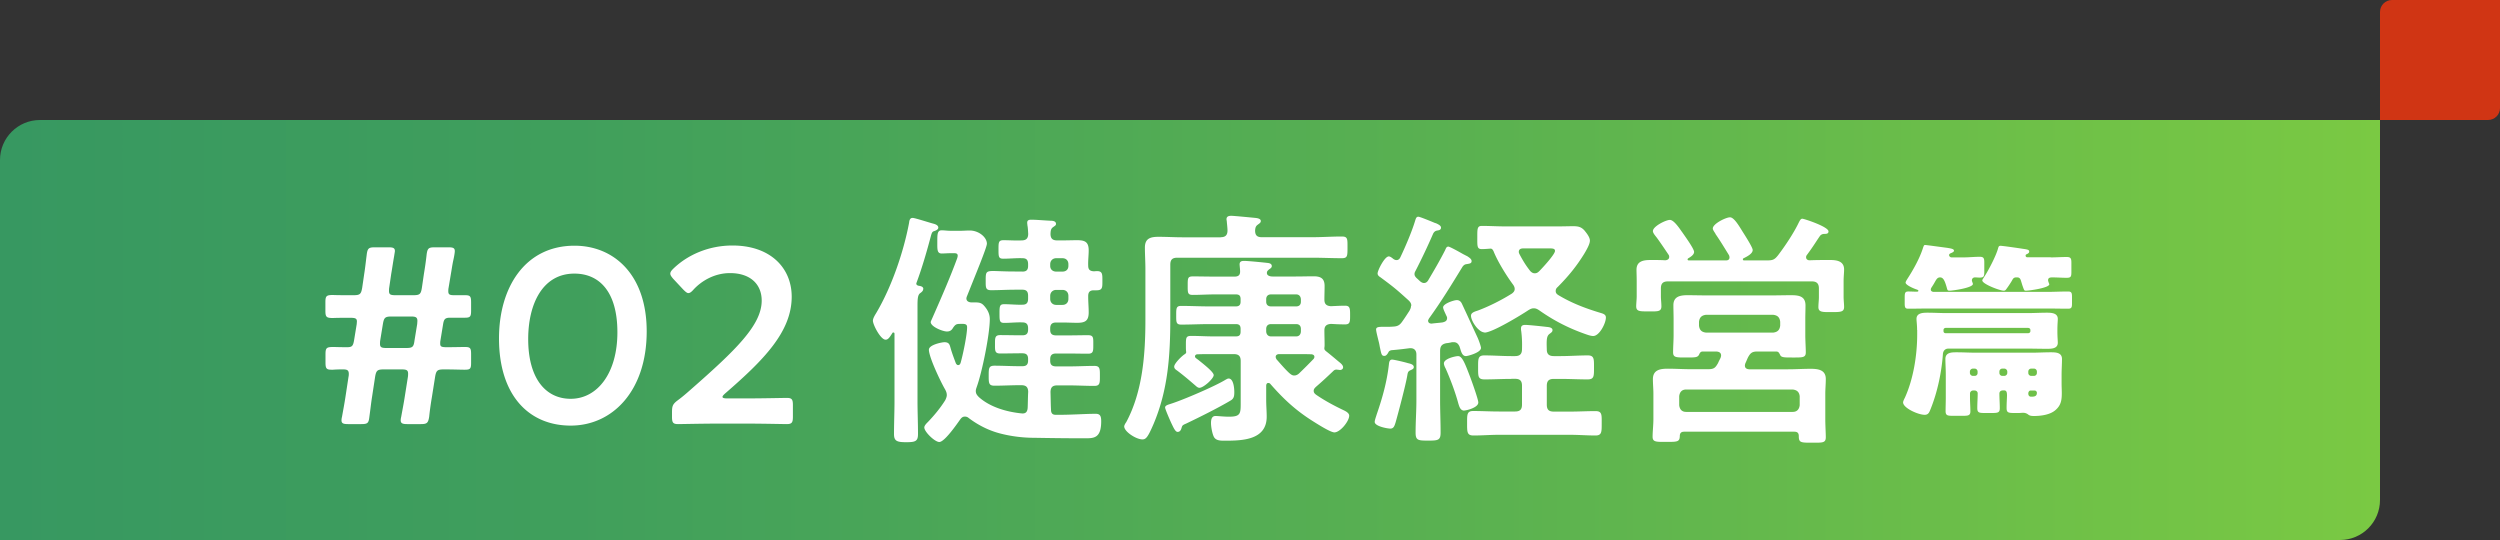
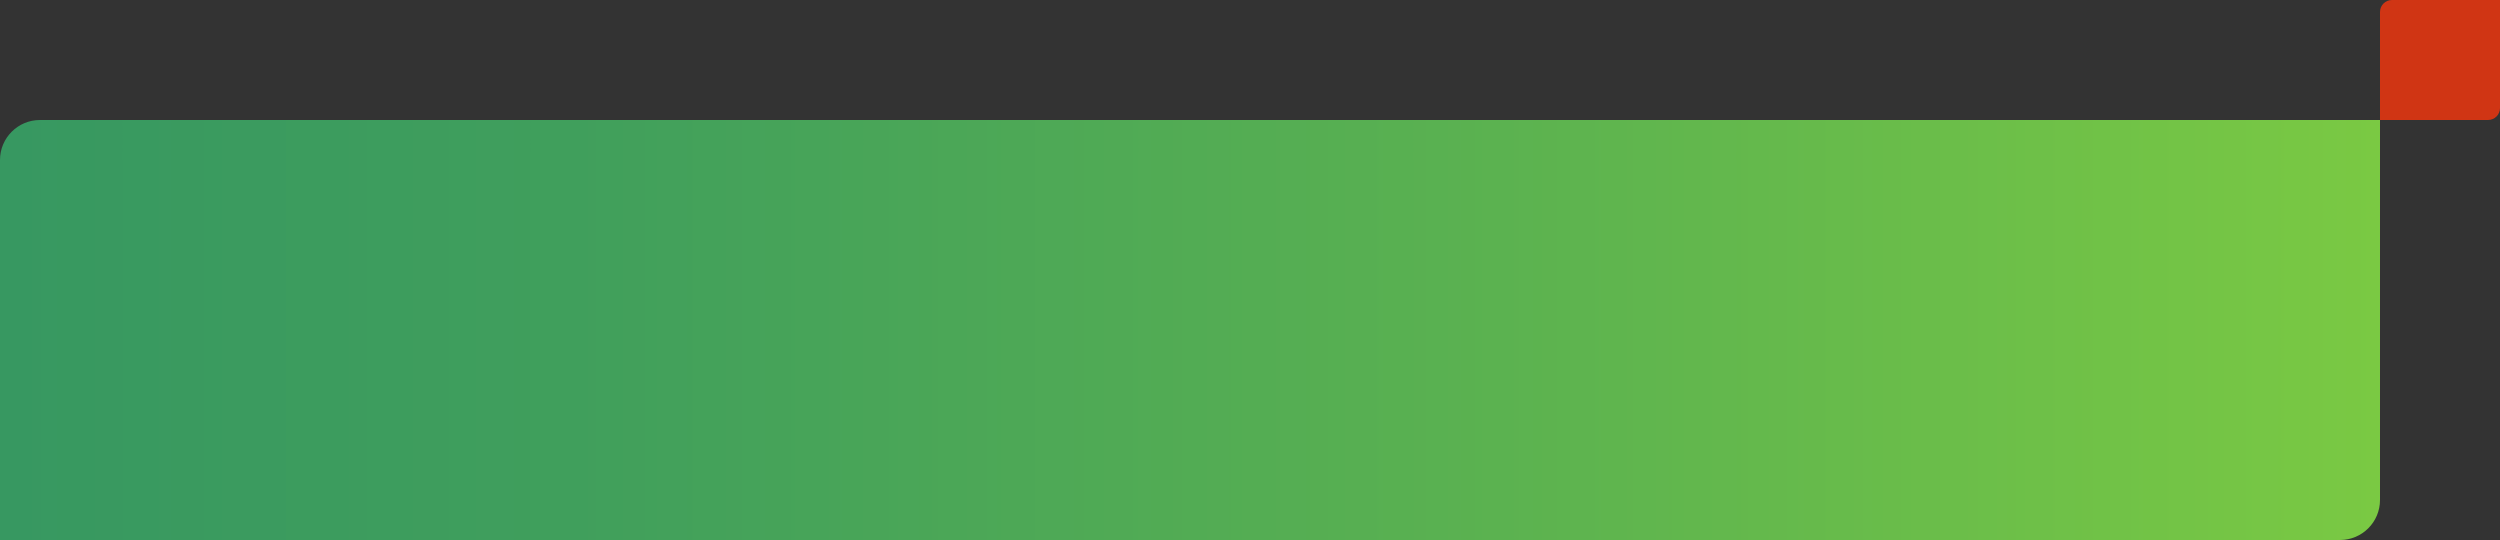
<svg xmlns="http://www.w3.org/2000/svg" data-name="レイヤー 2" viewBox="0 0 250 54">
  <rect x="0" y="0" width="250" height="54" fill="#333333" stroke="none" />
  <defs>
    <linearGradient id="a" data-name="名称未設定グラデーション 9" x1="0" y1="33" x2="238" y2="33" gradientUnits="userSpaceOnUse">
      <stop offset="0" stop-color="#379861" />
      <stop offset=".24" stop-color="#409f5c" />
      <stop offset=".63" stop-color="#5bb250" />
      <stop offset="1" stop-color="#7ac943" />
    </linearGradient>
  </defs>
  <g data-name="レイヤー 1">
    <path d="M4 12h234v38c0 2.21-1.79 4-4 4H0V16c0-2.21 1.79-4 4-4Z" style="fill:url(#a);stroke-width:0" />
    <path d="M238 1.2c0-.67.54-1.2 1.2-1.2H250v10.8c0 .67-.54 1.2-1.2 1.2H238V1.2Z" style="stroke-width:0;fill:#d03514" />
-     <path d="M36.12 42.41H34.8c-.48 0-.65-.08-.65-.38 0-.1.02-.23.05-.35.12-.67.25-1.35.35-2.02l.3-1.97c.03-.12.03-.23.03-.3 0-.38-.18-.45-.58-.45-.35 0-.52 0-1 .03h-.15c-.5 0-.6-.12-.6-.7v-.85c0-.62.1-.72.75-.72.35 0 .65.02 1.4.02.48 0 .6-.1.7-.65l.27-1.65.02-.27c0-.3-.15-.37-.65-.37-.97 0-1.22 0-1.75.02-.65 0-.75-.1-.75-.73v-.85c0-.62.1-.72.75-.72.52.02 1.02.02 2.05.02.65 0 .77-.1.88-.75l.2-1.37c.1-.62.17-1.3.25-1.92.08-.65.2-.75.82-.75h1.35c.48 0 .65.07.65.38 0 .05-.05.32-.07.47-.12.67-.2 1.25-.3 1.82l-.2 1.37c-.02.12-.02.25-.02.33 0 .35.15.42.65.42h1.77c.65 0 .77-.1.87-.75l.2-1.37c.1-.6.2-1.27.27-1.92.08-.65.2-.75.82-.75h1.35c.48 0 .65.07.65.38 0 .17-.07.57-.15.92-.1.45-.17.98-.25 1.42l-.22 1.32c-.03.15-.03.27-.03.35 0 .32.12.4.58.4h1.1c.52 0 .6.12.6.72v.8c0 .6-.07.73-.6.73h-1.5c-.5 0-.62.15-.7.65l-.27 1.65c-.02.12-.02.2-.02.3 0 .3.15.35.67.35.62 0 1.42-.02 1.67-.02h.15c.52 0 .6.12.6.7v.87c0 .58-.07.7-.6.7h-.15c-.33 0-1.02-.03-1.97-.03-.65 0-.77.1-.88.75l-.32 2.02c-.1.58-.2 1.27-.27 1.95-.1.65-.23.75-.85.75h-1.35c-.47 0-.65-.08-.65-.38 0-.1.02-.23.05-.35.12-.67.25-1.32.35-1.97l.32-2.02c.02-.12.02-.25.02-.32 0-.35-.15-.43-.65-.43h-1.77c-.65 0-.77.1-.88.75l-.3 1.97c-.1.62-.17 1.3-.27 2-.07.65-.17.75-.82.75Zm1.9-8.35c-.02.12-.02.25-.02.32 0 .35.15.42.65.42h1.95c.65 0 .77-.1.85-.75l.27-1.65.02-.3c0-.38-.17-.45-.67-.45h-1.9c-.65 0-.77.1-.88.75l-.27 1.65Zm26.65-.92c0 5.95-3.42 9.42-7.6 9.42s-7.17-3.02-7.17-8.72c0-5.12 2.62-9.27 7.55-9.27 3.92 0 7.22 2.87 7.22 8.57Zm-11.85.77c0 3.9 1.72 5.97 4.25 5.97 2.67 0 4.67-2.57 4.67-6.65s-1.82-5.87-4.3-5.87c-3.17 0-4.62 3.02-4.62 6.55Zm22.05 5.93c1.27 0 3.62-.05 3.8-.05.52 0 .62.15.62.72v1.17c0 .57-.1.73-.62.73-.17 0-2.52-.05-3.8-.05h-3.25c-1.27 0-3.62.05-3.8.05-.52 0-.62-.15-.62-.73v-.45c0-.65.08-.83.6-1.22.45-.33.85-.68 1.27-1.05 4.5-3.95 7.1-6.45 7.1-8.9 0-1.62-1.12-2.75-3.17-2.75-1.5 0-2.8.73-3.65 1.65-.22.25-.37.35-.52.35-.12 0-.27-.12-.5-.35l-1-1.07c-.2-.23-.3-.38-.3-.52 0-.18.12-.33.35-.55 1.42-1.35 3.5-2.27 5.87-2.27 3.8 0 5.92 2.25 5.92 5.12 0 3.52-2.82 6.35-6.65 9.67-.2.18-.27.27-.27.35 0 .1.15.15.45.15h2.17Zm17.45-10.93c0 .2-.2.33-.32.42-.23.18-.25.6-.25 1.32v9.45c0 1.1.05 2.2.05 3.3 0 .72-.25.82-1.17.82s-1.23-.1-1.23-.82c0-1.1.05-2.2.05-3.3v-6.7c0-.08-.02-.15-.1-.15s-.1.02-.12.07c-.25.38-.4.65-.67.65-.5 0-1.27-1.5-1.27-1.9 0-.25.23-.6.35-.8 1.52-2.57 2.72-6.07 3.27-9 .02-.2.07-.48.35-.48.23 0 1.7.48 2.05.57.2.05.52.15.52.4 0 .18-.2.27-.35.33-.23.07-.27.1-.38.47-.4 1.52-.9 3.25-1.45 4.72 0 .02-.02.05-.02.07 0 .15.12.2.25.23.17.02.45.08.45.3Zm9.92-1.75c.4 0 .57-.17.57-.57v-.17c0-.43-.17-.6-.57-.6-.65-.02-1.27.05-1.92.05-.47 0-.47-.22-.47-.95 0-.67 0-.9.5-.9.6 0 1.2.05 1.8.02.45 0 .67-.18.67-.67-.02-.27-.02-.55-.08-.85 0-.07-.02-.17-.02-.25 0-.27.2-.3.43-.3.42 0 1.4.08 1.85.1.23 0 .6.02.6.32 0 .15-.12.2-.3.33-.23.17-.23.38-.25.65 0 .5.22.67.67.67h.5c.5 0 1-.02 1.5-.02.77 0 1.15.17 1.15 1.02 0 .5-.07 1-.05 1.52 0 .4.17.55.57.57.1 0 .2-.02.3-.02.57 0 .55.32.55.97s.02.95-.58.95h-.27c-.4 0-.57.17-.57.58v.1c0 .5.05 1.02.05 1.52 0 .85-.35 1.05-1.15 1.05-.5 0-1-.03-1.5-.03h-.6c-.42 0-.6.18-.6.6v.12c0 .4.17.57.6.57h1.12c.68 0 1.38-.02 2.07-.02.55 0 .52.27.52.9 0 .67.02.95-.52.95-.7 0-1.4-.02-2.07-.02h-1.12c-.42 0-.6.17-.6.57v.15c0 .4.17.57.6.57h1.3c.85 0 1.7-.05 2.52-.05.57 0 .55.32.55 1s.02 1-.55 1c-.85 0-1.67-.05-2.52-.05h-1.2c-.45 0-.65.17-.67.65.02.6.02 1.17.05 1.77 0 .3.1.52.45.52 1.42.02 2.95-.1 4.02-.1.47 0 .55.27.55.75 0 1.72-.75 1.7-1.67 1.7-1.67 0-3.32-.02-5-.05-1.17 0-2.37-.15-3.5-.45-1.12-.3-2.15-.83-3.07-1.52a.551.551 0 0 0-.4-.15c-.2 0-.32.1-.45.27-.32.45-1.57 2.27-2.1 2.27-.45 0-1.5-1.02-1.5-1.45 0-.2.23-.42.38-.57.62-.65 1.22-1.37 1.72-2.17.07-.15.15-.33.15-.5 0-.23-.08-.4-.17-.57-.43-.73-1.62-3.22-1.62-3.97 0-.5 1.32-.75 1.55-.75.45 0 .52.23.6.52.15.55.35 1.07.55 1.6.05.08.12.17.22.17.15 0 .2-.1.25-.22.23-.8.65-2.8.65-3.57 0-.33-.23-.35-.75-.33-.35 0-.45.1-.65.38-.15.27-.33.38-.62.38-.4 0-1.62-.47-1.62-.95 0-.05.17-.4.2-.48.95-2.15 1.82-4.17 2.45-5.9.02-.07.05-.17.05-.25 0-.22-.17-.25-.35-.25h-.27c-.47 0-.7.03-.97.03-.48 0-.45-.4-.45-1.15 0-.8 0-1.17.45-1.17.27 0 .52.05.97.05H96c.32 0 .65-.03.97-.03.9 0 1.72.67 1.72 1.32 0 .38-1.22 3.3-1.77 4.7l-.23.57s-.05.12-.05.2c0 .27.22.38.47.4h.4c.55 0 .73.1 1.05.52.27.35.42.73.42 1.15 0 1.52-.77 5.3-1.3 6.77-.05.15-.1.27-.1.42 0 .27.12.42.32.62 1.12 1 2.77 1.47 4.25 1.62.45.05.6-.18.62-.6.02-.52.02-1.05.05-1.57-.02-.48-.23-.65-.7-.65h-.15c-.85 0-1.7.05-2.52.05-.58 0-.58-.27-.58-1s0-1 .58-1c.82 0 1.67.05 2.52.05h.27c.4 0 .57-.17.57-.57v-.15c0-.4-.17-.57-.57-.57h-.15c-.67 0-1.38.02-2.07.02-.55 0-.52-.3-.52-.92s-.02-.92.52-.92c.7 0 1.4.02 2.07.02h.15c.4 0 .57-.17.57-.57v-.12c0-.42-.17-.6-.57-.6-.62-.02-1.22.05-1.82.05-.47 0-.47-.23-.47-.95s.02-.92.47-.92c.6 0 1.22.07 1.82.05.4 0 .57-.17.57-.6v-.3c0-.42-.17-.6-.57-.6h-.77c-.77 0-1.57.05-2.35.05-.57 0-.55-.27-.55-.95 0-.82 0-.97.75-.97.42 0 1.1.05 2.15.05h.77Zm4 0c.38 0 .6-.23.6-.57v-.17c0-.35-.22-.6-.6-.6h-.62c-.35 0-.6.25-.6.6v.17c0 .35.25.57.6.57h.62Zm-1.22 2.73c0 .35.25.6.6.6h.62c.38 0 .6-.25.6-.6v-.3c0-.35-.22-.6-.6-.6h-.62c-.35 0-.6.25-.6.6v.3Zm17.06-6.17c.45 0 .67-.2.67-.67 0-.25-.05-.65-.07-.9 0-.07-.03-.15-.03-.22 0-.3.23-.35.48-.35s1.97.17 2.3.2c.2.02.65.05.65.32 0 .17-.12.23-.32.38s-.23.32-.25.57c0 .48.2.67.67.67h5.05c1 0 1.97-.07 2.95-.07.6 0 .57.25.57 1.1s0 1.07-.57 1.07c-.97 0-1.95-.05-2.95-.05h-13.5c-.5 0-.7.2-.7.7v5.37c0 3.67-.22 7.12-1.67 10.55-.58 1.35-.77 1.55-1.12 1.55-.62 0-1.82-.77-1.82-1.3 0-.1.12-.32.2-.42 1.65-3.07 1.92-6.82 1.92-10.22v-5.1c0-.72-.05-1.42-.05-2.15 0-.92.57-1.07 1.37-1.07s1.62.05 2.42.05h3.8Zm1.35 15.47c0 .38-.02.65-.35.85-1.2.72-3.17 1.7-4.47 2.32-.4.17-.38.2-.47.48-.05.17-.15.35-.38.35s-.42-.45-.6-.82c-.12-.25-.65-1.45-.65-1.62 0-.23.38-.3.6-.38 1.2-.38 4.4-1.75 5.45-2.4.1-.05.2-.12.3-.12.5 0 .57 1 .57 1.35Zm.64-3.08c0-.5-.2-.7-.7-.7h-2.02c-.55 0-1.07 0-1.62.02-.1 0-.23.08-.23.2 0 .1.05.15.12.2.05.05.17.12.3.23.52.42 1.45 1.15 1.45 1.45 0 .35-1.02 1.27-1.42 1.27-.15 0-.27-.1-.38-.2-.7-.6-1.1-.95-1.85-1.52-.15-.1-.3-.2-.3-.4 0-.32.8-1.1 1.07-1.25.1-.08.15-.12.12-.27-.02-.2-.02-.3-.02-.5 0-.87-.02-1.05.55-1.05.73 0 1.47.05 2.2.05h2.25c.32 0 .47-.12.47-.48v-.27c0-.32-.12-.48-.47-.48h-2.67c-.92 0-1.87.05-2.8.05-.52 0-.5-.27-.5-.95s0-.92.5-.92c.92 0 1.87.05 2.8.05h2.67c.32 0 .47-.15.47-.47v-.25c0-.33-.12-.48-.47-.48h-2.1c-.75 0-1.47.05-2.22.05-.52 0-.5-.23-.5-.95s0-.9.52-.9c.73 0 1.45.02 2.2.02h1.97c.37 0 .57-.15.55-.55 0-.15-.05-.58-.05-.67 0-.3.2-.35.45-.35.4 0 1.9.15 2.32.2.2.02.45.07.45.32 0 .15-.12.23-.3.35l-.12.12c-.05.07-.07.12-.07.22 0 .27.32.35.55.35h2.35c.6 0 1.2-.02 1.77-.02.72 0 1.1.22 1.1.97 0 .48-.02.92-.02 1.37 0 .43.2.62.65.65.47-.02.95-.05 1.42-.05.5 0 .5.3.5.95s0 .92-.5.92-.92-.02-1.4-.05c-.45.03-.67.2-.67.65 0 .48.02.95.02 1.42 0 .12 0 .17-.02.3-.02.18.02.23.15.35.45.35.88.72 1.3 1.07.15.12.42.32.42.55 0 .17-.15.27-.32.27-.03 0-.1-.02-.15-.02s-.15-.02-.2-.02c-.12 0-.23.05-.32.15-.6.57-1.08 1.02-1.72 1.57-.12.12-.23.22-.23.4 0 .2.12.3.25.4.87.6 1.85 1.12 2.8 1.57.2.1.5.27.5.52 0 .55-.9 1.67-1.48 1.67-.4 0-1.75-.87-2.15-1.12-1.7-1.07-2.92-2.2-4.25-3.72-.07-.08-.12-.1-.22-.1-.15 0-.2.15-.2.27v1.45c0 .55.05 1.1.05 1.65 0 2.32-2.4 2.4-4.15 2.4-.42 0-.95.02-1.15-.42-.15-.32-.27-.97-.27-1.35 0-.3.05-.7.45-.7.27 0 .82.07 1.35.07 1.22 0 1.17-.35 1.17-1.57v-4.02Zm5.55-5.47c.3 0 .47-.17.47-.47v-.25c-.02-.27-.17-.48-.47-.48h-2.52c-.3 0-.48.18-.48.48v.25c0 .3.18.47.48.47h2.52Zm0 3c.3 0 .45-.2.47-.48v-.27c0-.3-.17-.48-.47-.48h-2.52c-.3 0-.48.18-.48.48v.27c.02.27.18.48.48.48h2.52Zm-1.7 1.77c-.17 0-.35.08-.35.27 0 .1.03.15.08.25.42.47.82.95 1.27 1.37.15.12.28.25.5.25.18 0 .33-.07.48-.2.5-.48 1-.98 1.47-1.47.05-.08.07-.12.07-.2 0-.17-.15-.23-.27-.25-.52-.02-1.05-.02-1.57-.02h-1.67Zm13.21 1.58c-.33.12-.35.25-.4.55-.15.92-.9 3.75-1.17 4.7-.1.3-.17.62-.52.62-.3 0-1.57-.23-1.57-.67 0-.18.15-.57.2-.75.57-1.65 1.02-3.25 1.22-5 .02-.2.05-.48.32-.48.2 0 1.32.27 1.57.35.2.05.6.12.6.4 0 .15-.12.22-.25.27Zm0-6.43c0-.23-.12-.38-.3-.55-1.22-1.1-1.42-1.27-2.77-2.27-.15-.1-.3-.2-.3-.4 0-.3.7-1.7 1.12-1.7.15 0 .35.17.45.25.1.07.2.12.33.12.17 0 .3-.12.37-.27.5-1.05 1.17-2.6 1.5-3.72.05-.15.1-.35.3-.35.15 0 1.17.42 1.65.62.08.02.15.05.2.07.15.08.42.2.42.4 0 .25-.23.27-.42.3-.18.05-.25.12-.35.27a62.91 62.91 0 0 1-1.8 3.8.56.56 0 0 0-.08.27c0 .17.08.27.2.4.12.1.25.23.35.32.12.1.25.18.4.18.2 0 .33-.12.42-.27.58-.98 1.15-1.95 1.67-2.97.12-.25.15-.4.35-.4.12 0 .95.45 1.47.75.2.1.32.17.4.2.17.12.45.27.45.5 0 .25-.23.25-.48.3-.2.02-.3.1-.42.25-1.07 1.75-2.15 3.52-3.37 5.2-.02.08-.08.12-.08.2 0 .23.18.3.35.3.38-.05.73-.07 1.1-.12.27-.07.45-.15.45-.45 0-.08-.05-.18-.08-.23-.07-.17-.32-.65-.32-.82 0-.38 1.1-.73 1.37-.73.25 0 .42.15.52.38.55 1.17 1.07 2.32 1.55 3.35.15.33.35.92.35 1.05 0 .48-1.35.82-1.5.82-.32 0-.45-.3-.57-.72l-.08-.25c-.12-.25-.27-.42-.57-.42h-.18c-.2.05-.37.08-.57.1-.47.1-.62.32-.62.8v4.92c0 1.07.05 2.15.05 3.22 0 .77-.25.8-1.25.8s-1.25-.02-1.25-.8c0-1.07.08-2.15.08-3.22v-4.6c0-.35-.18-.62-.58-.62h-.1c-.6.08-1.2.15-1.82.2-.2.05-.25.1-.33.27-.1.15-.2.3-.37.3-.27 0-.3-.15-.43-.77-.05-.2-.07-.42-.15-.7-.05-.22-.25-.97-.25-1.17 0-.25.25-.27.75-.27h.32c.2 0 .4 0 .62-.02.5-.02.7-.17.97-.57.25-.35.45-.67.68-1.02.07-.15.15-.27.15-.47Zm5.3 10.5c-.4 0-.5-.4-.6-.72-.3-1.12-.8-2.45-1.27-3.5-.07-.12-.17-.35-.17-.5 0-.48 1.17-.73 1.42-.73.42 0 .7.77 1.2 2.07.15.4.82 2.25.82 2.57 0 .52-1.2.8-1.4.8Zm4.7-3.17c-.9 0-1.77.05-2.67.05-.67 0-.65-.3-.65-1.2 0-.85-.02-1.2.62-1.2.9 0 1.8.07 2.7.07h.37c.5 0 .7-.22.7-.7.02-.6 0-1.22-.08-1.82-.02-.08-.02-.18-.02-.25 0-.27.17-.35.42-.35.35 0 1.75.15 2.15.2.2.02.58.05.58.32 0 .17-.1.23-.3.38-.3.23-.3.6-.27 1.57 0 .47.25.65.7.65h.7c.9 0 1.8-.07 2.7-.07.65 0 .62.38.62 1.2 0 .88.02 1.2-.65 1.2-.9 0-1.8-.05-2.67-.05h-.7c-.5 0-.7.2-.7.7v1.87c0 .5.2.7.7.7H157c.85 0 1.7-.05 2.55-.05.67 0 .62.38.62 1.22s.02 1.22-.62 1.22c-.85 0-1.7-.07-2.55-.07h-7.12c-.85 0-1.67.07-2.52.07-.67 0-.65-.35-.65-1.25 0-.85-.02-1.2.62-1.2.85 0 1.7.05 2.55.05h1.62c.5 0 .7-.2.7-.7v-1.87c0-.5-.2-.7-.7-.7h-.37Zm-2.68-4.65c-.58 0-1.35-1.12-1.35-1.67 0-.32.4-.42.7-.52 1.12-.42 2.37-1.05 3.4-1.7.15-.12.27-.25.27-.45 0-.17-.07-.3-.15-.42-.67-.9-1.57-2.35-1.97-3.37-.07-.12-.12-.23-.27-.25-.3.02-.6.05-.9.05-.48 0-.45-.3-.45-1.15s-.02-1.17.45-1.17c.8 0 1.57.05 2.37.05h5.25c.52 0 1.02-.02 1.52-.02s.8.07 1.12.42c.2.25.55.67.55 1.02 0 .32-.27.8-.45 1.12-.05.08-.07.12-.1.17-.8 1.3-1.6 2.27-2.67 3.35-.12.1-.2.22-.2.4 0 .2.1.3.25.4 1.35.82 2.77 1.35 4.27 1.8.27.08.5.17.5.45 0 .58-.65 1.85-1.27 1.85-.25 0-.57-.12-.8-.2-1.7-.6-3.15-1.35-4.6-2.37-.18-.12-.33-.2-.55-.2-.2 0-.35.08-.52.18-.75.5-3.62 2.25-4.4 2.25Zm7.05-8.15c0-.23-.22-.25-.57-.25h-2.6c-.23 0-.45.07-.45.35 0 .1.05.18.08.25.35.65.6 1.07 1.07 1.67.12.12.25.22.45.22s.33-.1.45-.22c.3-.3 1.57-1.67 1.57-2.02Zm16.05-1.72c-.1-.15-.27-.38-.27-.52 0-.48 1.32-1.12 1.72-1.12s.9.85 1.27 1.45c.17.27 1 1.55 1 1.82 0 .38-.6.67-.9.82-.1.05-.08.1-.08.12s0 .1.12.1h2.3c.58 0 .75-.08 1.1-.52.7-.92 1.57-2.22 2.07-3.27.08-.15.18-.38.35-.38s2.62.8 2.62 1.27c0 .23-.2.25-.4.25-.18 0-.33.05-.45.2-.42.6-.65 1.02-1.32 1.92-.05.07-.07.12-.07.22 0 .2.17.3.35.3.67-.03 1.35-.03 2.05-.03.65 0 1.4.1 1.4.95 0 .32-.05.72-.05 1.17v1.57c0 .3.05.73.05 1 0 .52-.35.52-1.3.52-.85 0-1.27.02-1.27-.5 0-.35.05-.67.05-1v-.87c0-.48-.22-.7-.7-.7h-14.4c-.5 0-.7.22-.7.7v.8c0 .32.05.65.05 1 0 .55-.42.5-1.25.5-.9 0-1.27.02-1.27-.52 0-.25.05-.7.05-.97v-1.52c0-.52-.02-.87-.02-1.15 0-.92.77-.98 1.47-.98.48 0 .95 0 1.42.03.2-.03.38-.1.38-.35 0-.07-.02-.15-.08-.23-.37-.55-.75-1.12-1.15-1.67-.18-.23-.4-.48-.4-.67 0-.48 1.3-1.12 1.7-1.12.35 0 .83.65 1.17 1.15.08.1.12.17.18.25.22.32 1.07 1.5 1.07 1.8s-.38.52-.6.65c-.02.02-.05.05-.05.1 0 .07.05.1.12.1h3.72c.07 0 .35 0 .35-.3 0-.07-.02-.15-.05-.22-.45-.73-.88-1.45-1.37-2.15Zm2.94 13.19c0 .27.2.35.42.37h3.9c.75 0 1.5-.05 2.25-.05s1.52.1 1.52 1.02c0 .5-.05 1-.05 1.47v2.6c0 .55.05 1.35.05 1.75 0 .58-.32.55-1.35.55-1.15 0-1.35 0-1.35-.65 0-.33-.15-.45-.45-.45h-11c-.3 0-.45.12-.45.45-.02.57-.25.57-1.37.57-1 0-1.35.02-1.35-.52 0-.47.08-1.2.08-1.75v-2.55c0-.48-.05-.97-.05-1.45 0-.95.75-1.05 1.5-1.05s1.52.05 2.27.05h1.75c.6 0 .73-.15 1-.62.07-.18.17-.35.25-.52.02-.08.05-.15.05-.23 0-.3-.23-.38-.48-.4h-1.35c-.23 0-.3.15-.38.33-.15.27-.4.27-1.22.27-1.05 0-1.37.02-1.37-.52s.05-1.17.05-1.72v-1.57c0-.48-.02-.95-.02-1.42 0-.87.67-1 1.4-1 .65 0 1.3.02 1.92.02h6.47c.67 0 1.32-.02 2-.02.75 0 1.42.1 1.42 1.02 0 .48-.02.92-.02 1.4v1.57c0 .55.05 1.3.05 1.72 0 .55-.32.52-1.4.52-.75 0-1.07 0-1.17-.27-.1-.18-.15-.33-.4-.33h-1.85c-.52 0-.7.12-.95.57-.1.2-.17.4-.27.6-.02.07-.05.15-.05.23Zm4.78 4.63c.42 0 .65-.25.7-.67v-.9c-.05-.42-.27-.62-.7-.67h-10.65c-.43 0-.65.25-.7.67v.9c.05.42.27.67.7.67h10.65Zm-1.95-7.93c.42-.05.65-.25.7-.7v-.38c-.05-.45-.27-.65-.7-.7h-6.72c-.42.05-.65.25-.7.7v.38c.05.45.27.65.7.7h6.72Zm14.39-.26c0-.54-.06-.88-.06-1.11 0-.6.66-.62 1.09-.62.66 0 1.31.04 1.97.04h8.03c.64 0 1.29-.04 1.95-.04.43 0 1.09.02 1.09.62 0 .23-.04.56-.04 1.11v.15c0 .54.04.88.04 1.13 0 .6-.66.6-1.09.6-.66 0-1.31-.02-1.95-.02h-7.91c-.3 0-.52.21-.54.56-.13 1.8-.54 3.77-1.22 5.46-.13.32-.21.6-.6.6-.66 0-2.16-.68-2.16-1.24 0-.11.11-.34.17-.45.86-1.88 1.24-4.28 1.24-6.34V33Zm12.95-3.81c.71 0 1.44-.04 2.16-.04.38 0 .38.21.38.62v.54c0 .39-.02.56-.38.56-.73 0-1.44-.02-2.16-.02h-11.65c-.73 0-1.44.02-2.18.02-.32 0-.36-.13-.36-.56v-.45c0-.52 0-.71.36-.71.3 0 .58.02.86.02.06 0 .15-.02.15-.09s-.11-.11-.17-.13c-.23-.07-1.11-.43-1.11-.69 0-.09.11-.26.17-.36.6-.92 1.27-2.12 1.59-3.17.06-.15.08-.23.19-.23.13 0 1.48.19 2.18.28.51.08.71.13.71.3 0 .11-.24.21-.32.24-.09.04-.17.09-.17.19 0 .13.13.23.24.23h1.22c.52 0 1.07-.06 1.61-.06.41 0 .45.17.45.6v.88c0 .47-.04.6-.47.6-.15 0-.3-.02-.45-.02-.19 0-.32.11-.32.3 0 .06.02.11.04.15.02.08.06.15.06.21 0 .38-2.01.67-2.34.67-.15 0-.19-.04-.23-.15-.21-.77-.36-1.18-.71-1.18-.26 0-.36.17-.54.49-.07.13-.15.26-.26.43-.06.09-.13.19-.13.3 0 .15.13.21.26.23h11.31Zm-10.31 3.92c0 .13.09.21.21.21h8.25c.13 0 .23-.09.23-.21V33c0-.11-.09-.21-.23-.21h-8.25c-.11 0-.21.09-.21.21v.11Zm5.89 5.94c-.17 0-.3.13-.3.3 0 .49.04.98.04 1.46 0 .43-.15.49-.77.49h-.75c-.56 0-.73-.04-.73-.49 0-.51.04-.99.04-1.48 0-.15-.13-.28-.3-.28h-.17c-.15 0-.3.13-.3.3v.41c0 .45.04.92.04 1.37 0 .41-.21.45-.71.45h-1.09c-.49 0-.68-.04-.68-.47s.02-.9.02-1.35v-2.25c0-.64-.04-1.18-.04-1.61 0-.66.62-.67 1.12-.67.66 0 1.31.04 1.97.04h5.49c.66 0 1.31-.04 1.97-.04.49 0 1.11.02 1.11.67 0 .49-.04 1.05-.04 1.61v.81c0 .34.02.67.02.99 0 .68-.07 1.2-.6 1.67-.52.49-1.46.62-2.18.62-.38 0-.47-.06-.64-.19a.789.789 0 0 0-.47-.13c-.13 0-.28.02-.41.02h-.43c-.62 0-.79-.04-.79-.49 0-.56.04-.98.04-1.28 0-.32-.06-.49-.28-.49h-.19Zm-2.48-1.89c0-.17-.13-.3-.3-.3h-.17c-.15 0-.3.13-.3.3v.13c0 .17.15.3.3.3h.17c.17 0 .3-.11.3-.3v-.13Zm7.32-11.42c.53 0 1.07-.04 1.59-.04.43 0 .47.17.47.6v.88c0 .47-.04.6-.47.6-.47 0-.96-.04-1.43-.04-.21 0-.43.02-.43.28 0 .09.04.17.06.24.02.06.06.13.06.17 0 .36-2.01.64-2.34.64-.17 0-.17-.02-.36-.56-.04-.13-.09-.3-.15-.49-.07-.19-.17-.28-.36-.28h-.11c-.21 0-.3.11-.38.26-.11.21-.41.66-.54.83-.09.13-.15.24-.32.24-.36 0-2.14-.66-2.14-1.03 0-.08.13-.24.17-.32.43-.64 1.24-2.19 1.42-2.93.04-.11.06-.21.23-.21.21 0 1.86.24 2.23.3.52.07.64.11.64.28 0 .11-.07.17-.19.23-.09.04-.17.07-.17.17 0 .11.09.17.17.17h2.34Zm-4.35 11.42c0-.17-.15-.3-.3-.3h-.19c-.17 0-.3.13-.3.3v.13c0 .17.13.3.3.3h.19c.15 0 .3-.13.3-.3v-.13Zm2.1.13c0 .17.13.3.3.3h.26c.17 0 .3-.13.3-.3v-.13c0-.17-.13-.3-.3-.3h-.26c-.17 0-.3.13-.3.3v.13Zm.24 1.76c-.15 0-.24.15-.24.3 0 .17.08.32.28.32.3 0 .58-.02.58-.39 0-.13-.11-.23-.24-.23h-.38Z" style="stroke-width:0;fill:#fff" />
  </g>
</svg>